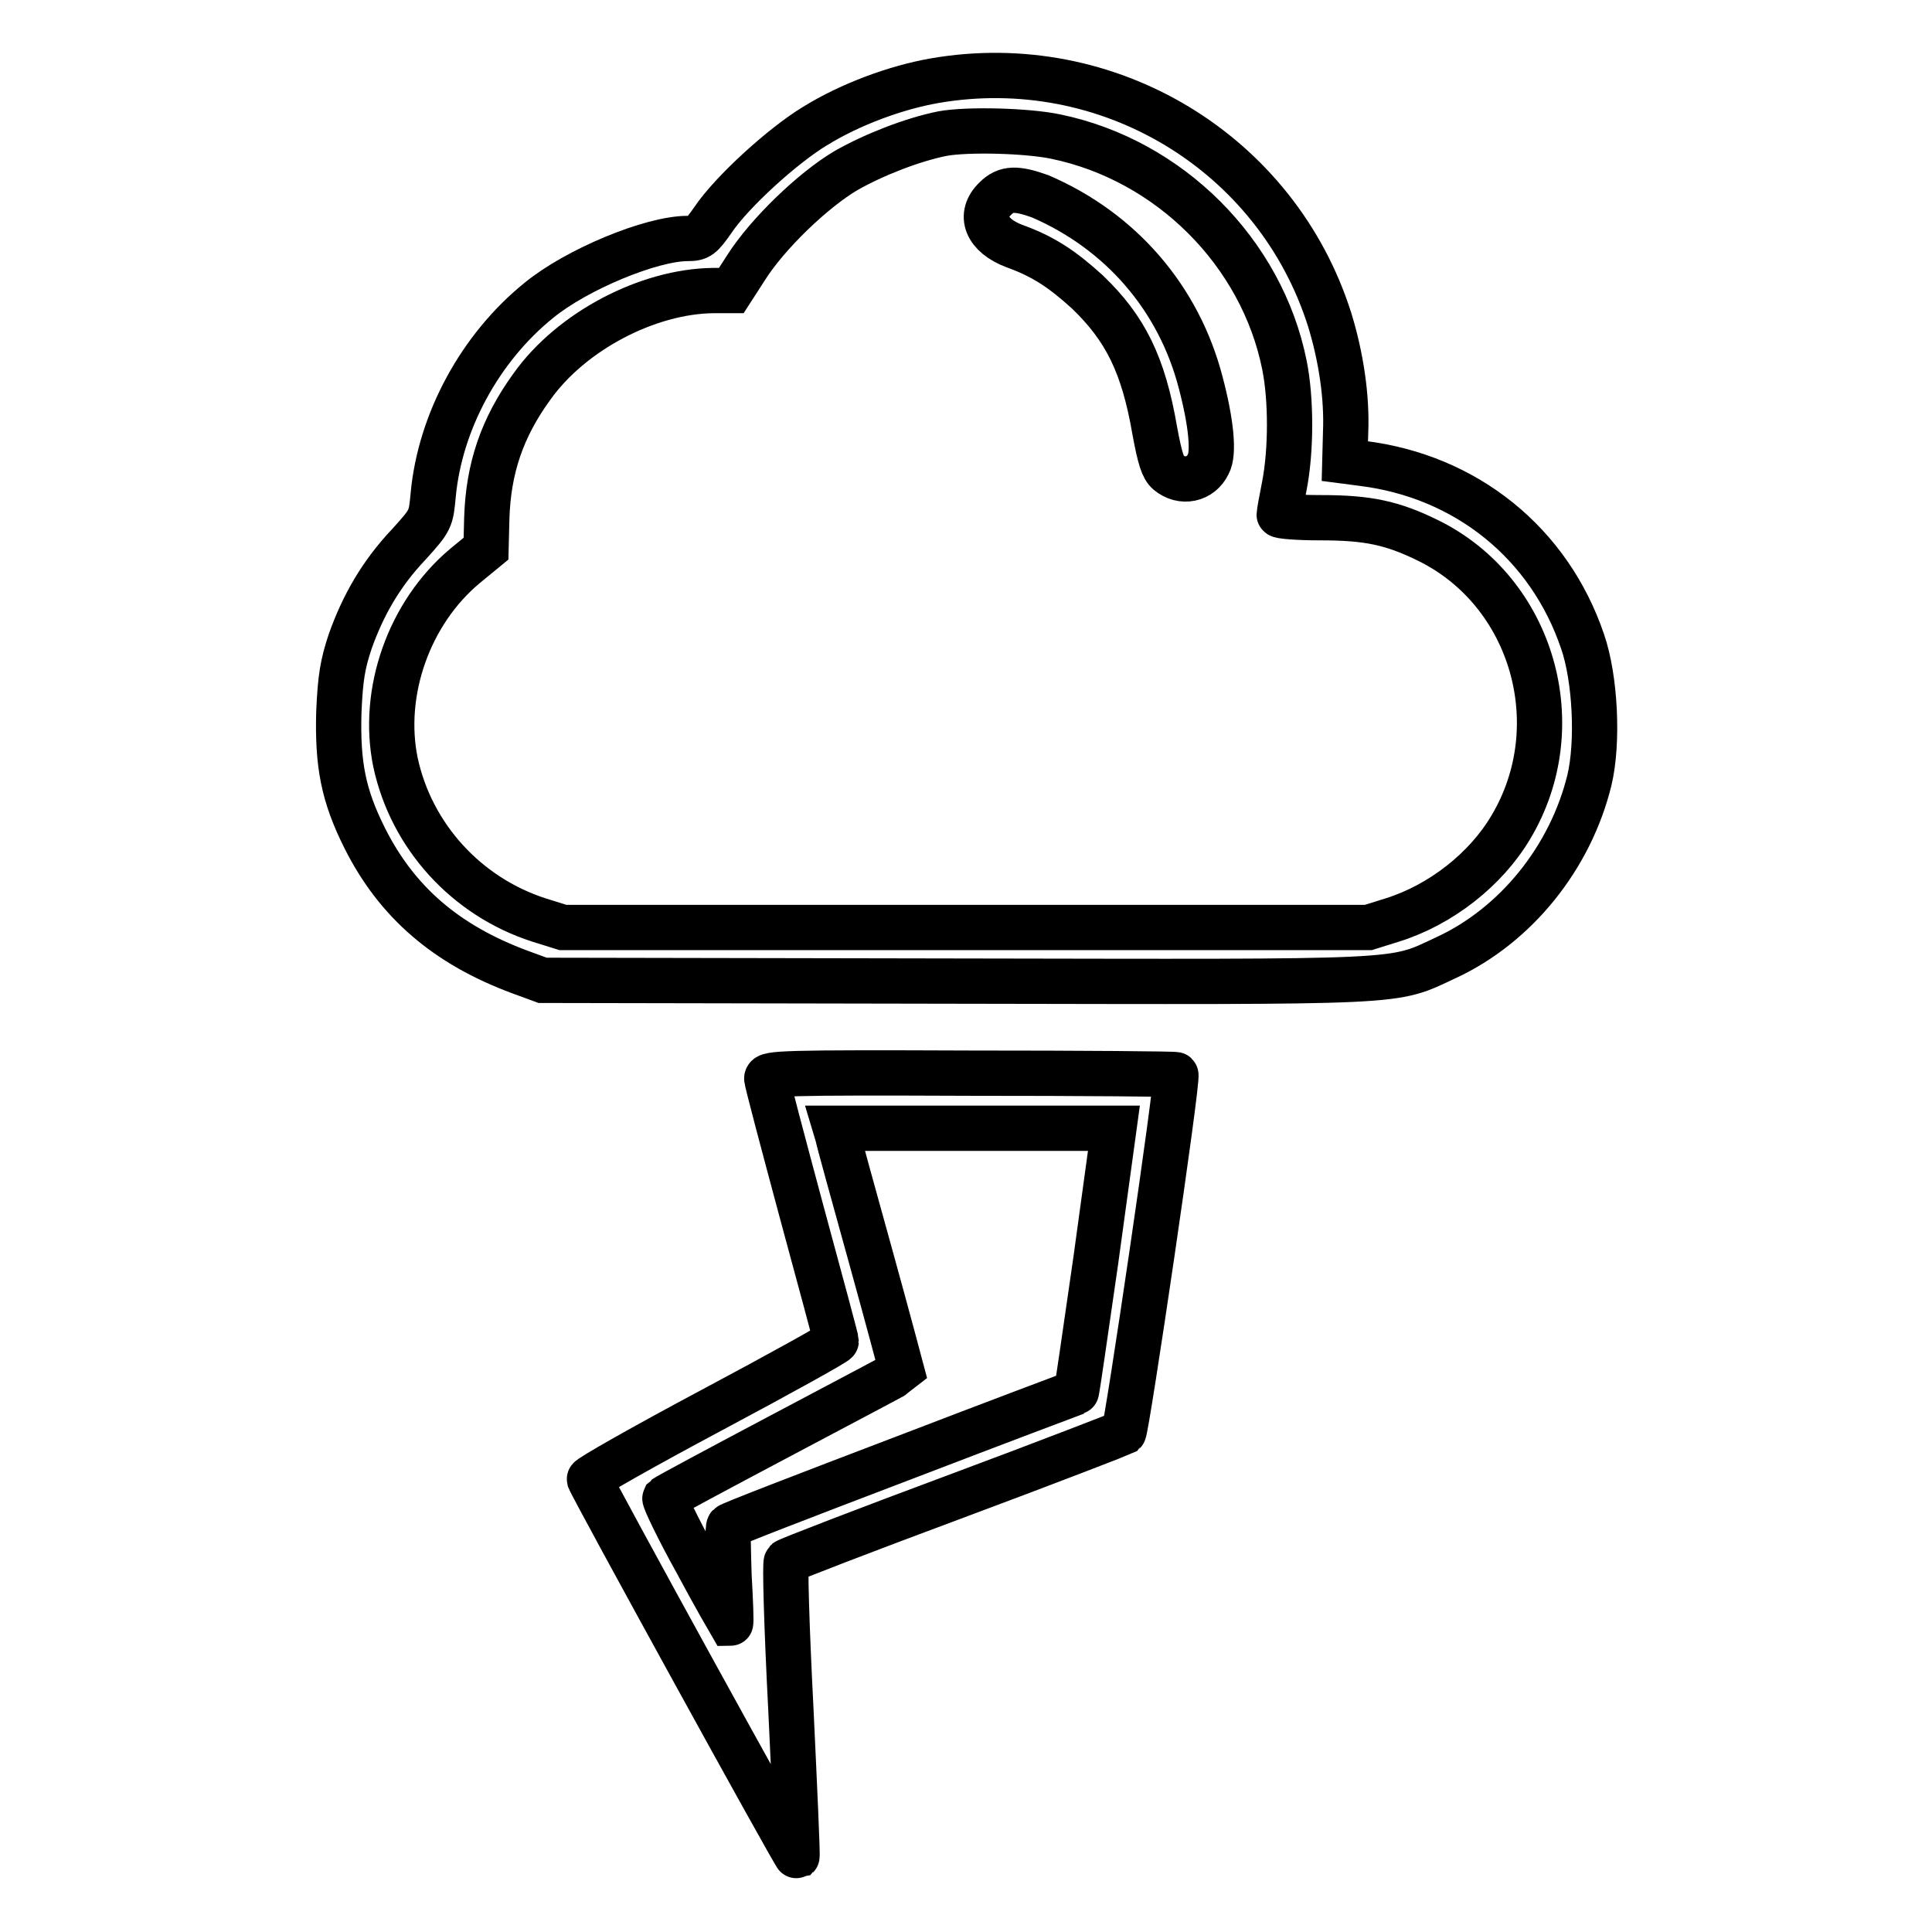
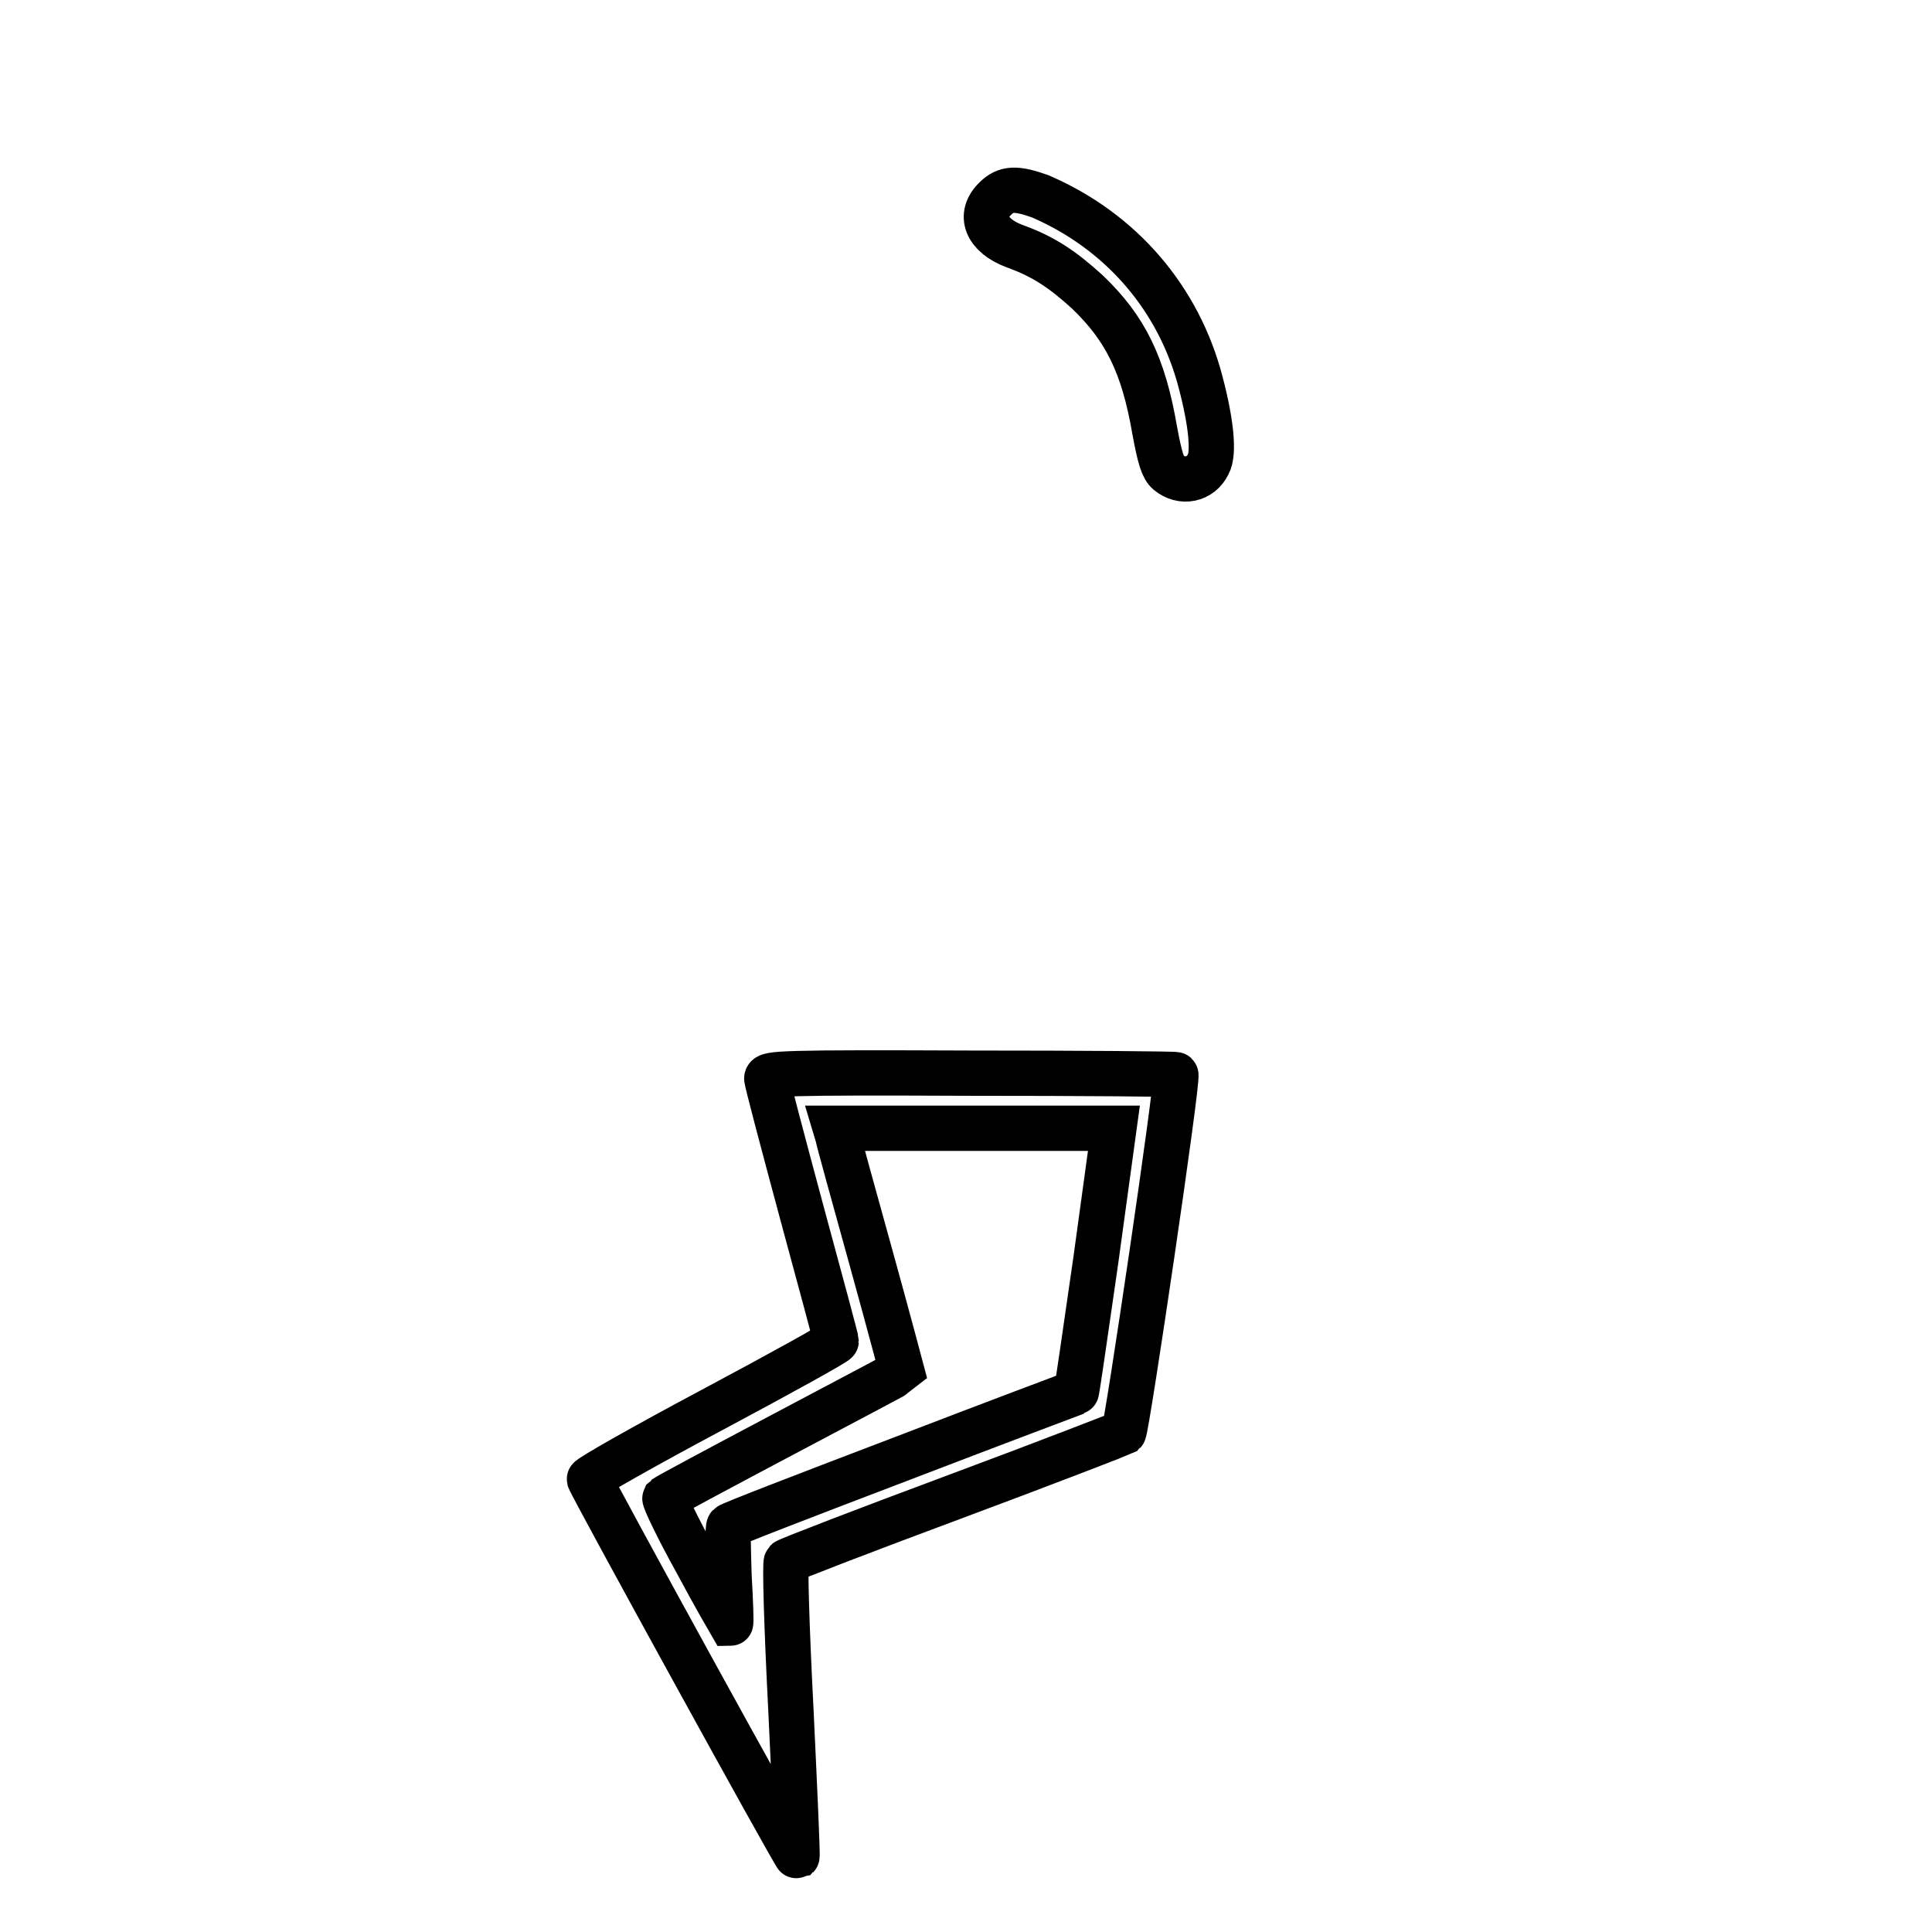
<svg xmlns="http://www.w3.org/2000/svg" version="1.1" x="0px" y="0px" viewBox="0 0 256 256" enable-background="new 0 0 256 256" xml:space="preserve">
  <g>
    <g>
      <g>
-         <path stroke-width="6" fill-opacity="0" stroke="#000000" d="M123.8,10.7c-5.1,0.9-11.1,3.1-15.8,6c-4.3,2.6-11,8.7-13.5,12.4c-1.6,2.3-1.9,2.5-3.4,2.5c-4.8,0-14.7,4.1-19.7,8.2c-7.8,6.3-13.1,16.1-14,25.8c-0.3,3.2-0.3,3.3-3.2,6.5c-3.7,3.9-6.1,8.1-7.8,12.9c-1,3-1.3,4.8-1.5,9.3c-0.2,7,0.6,11.1,3.4,16.7c4.3,8.6,10.9,14.2,20.6,17.8l3,1.1l54.5,0.1c60.9,0.1,57.9,0.3,65.2-3.1c9.3-4.3,16.5-13.3,19-23.5c1.2-5,0.8-13.5-0.9-18.4c-4.4-13-15.4-21.9-29.2-23.6l-2.3-0.3l0.1-3.8c0.2-4.7-0.6-10-2.1-14.9C169.2,20.2,146.8,6.7,123.8,10.7z M139.9,18.1c15,3.1,27.3,15.3,30.3,30.3c0.9,4.5,0.9,11.2,0,15.9c-0.4,2-0.7,3.7-0.7,3.9c0,0.2,2.4,0.4,5.5,0.4c6.3,0,9.5,0.7,14.2,3c13.9,6.8,19,24.6,11,38c-3.3,5.6-9.3,10.3-15.7,12.3l-3.2,1H128H74.6l-3.2-1c-9.6-3.1-16.9-11.1-19-20.9c-1.9-9.3,1.8-19.8,9.2-26l2.8-2.3l0.1-4c0.2-6.6,2-12,6-17.5c5.2-7.3,15.3-12.6,24-12.7h2.4l2-3.1c2.8-4.4,8.8-10.2,13.2-12.8c3.7-2.1,8.8-4.1,12.8-4.9C128.2,17.1,136.1,17.3,139.9,18.1z" />
        <path stroke-width="6" fill-opacity="0" stroke="#000000" d="M131.9,26.3c-2.3,2.2-1.2,4.9,2.5,6.3c3.9,1.4,6.4,3.1,9.7,6.1c5,4.8,7.4,9.6,8.9,18.3c0.7,3.8,1.1,5,1.8,5.6c1.8,1.5,4.3,1,5.3-1.1c0.8-1.4,0.4-5.5-1-10.8c-2.9-11.2-10.6-20.1-21.3-24.7C134.7,24.9,133.3,24.9,131.9,26.3z" />
        <path stroke-width="6" fill-opacity="0" stroke="#000000" d="M101.6,142.9c0,0.4,2.1,8.3,4.6,17.6c2.5,9.2,4.6,17,4.6,17.2c0,0.2-7.4,4.3-16.4,9.1c-9.2,4.9-16.4,9-16.3,9.2c0.2,0.8,27.3,50.1,27.5,50c0.1-0.1-0.3-8.8-0.8-19.4c-0.6-11.7-0.8-19.5-0.6-19.7c0.2-0.2,10.3-4.1,22.4-8.6c12.1-4.5,22.1-8.4,22.3-8.5c0.4-0.4,7.3-47.1,6.9-47.4c-0.1-0.1-12.4-0.2-27.2-0.2C103.8,142.1,101.6,142.2,101.6,142.9z M145.2,167c-1.4,9.6-2.5,17.5-2.6,17.5c0,0-10.4,3.9-22.9,8.7c-12.6,4.8-23,8.8-23.1,9c-0.2,0.2-0.1,3.1,0,6.6c0.2,3.4,0.3,6.3,0.2,6.3c0,0-2.1-3.6-4.5-8.1c-2.5-4.5-4.3-8.3-4.2-8.5c0.2-0.2,7.3-4,15.8-8.5c8.5-4.5,15.5-8.2,15.6-8.3c0,0-1.8-6.8-4.1-15.1c-2.3-8.3-4.3-15.5-4.4-16.1l-0.3-1h18.4h18.5L145.2,167z" />
      </g>
    </g>
  </g>
</svg>